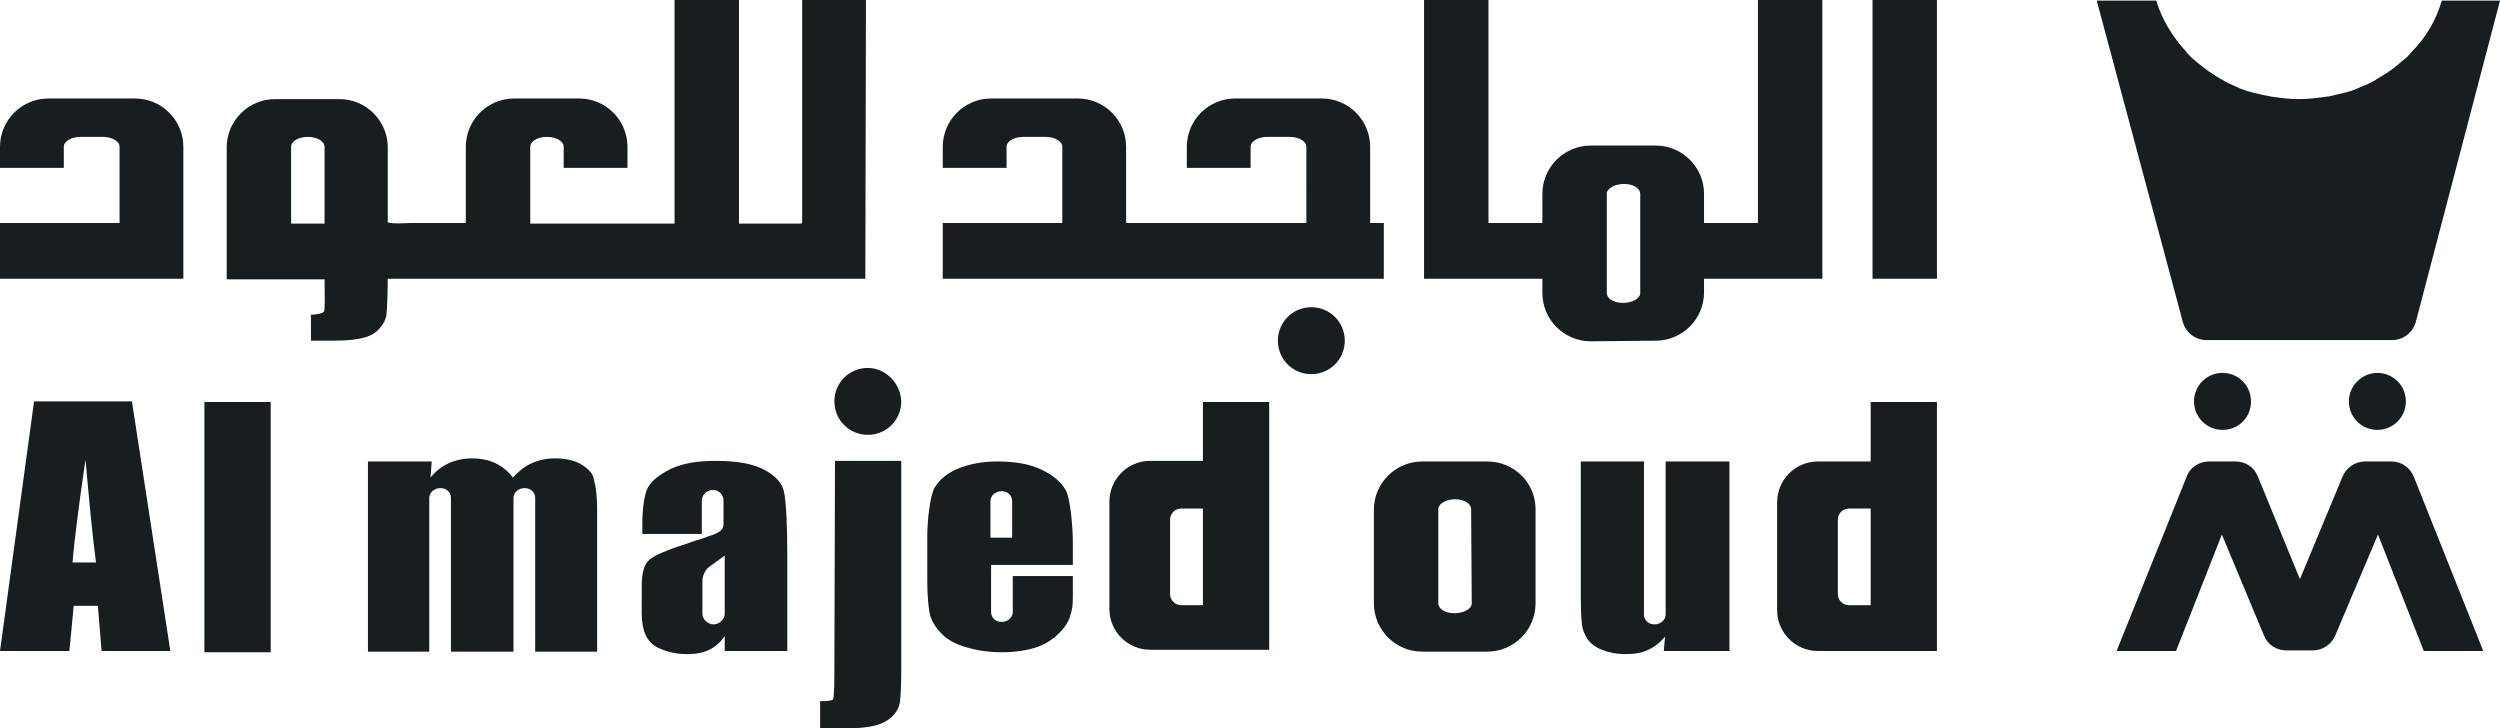
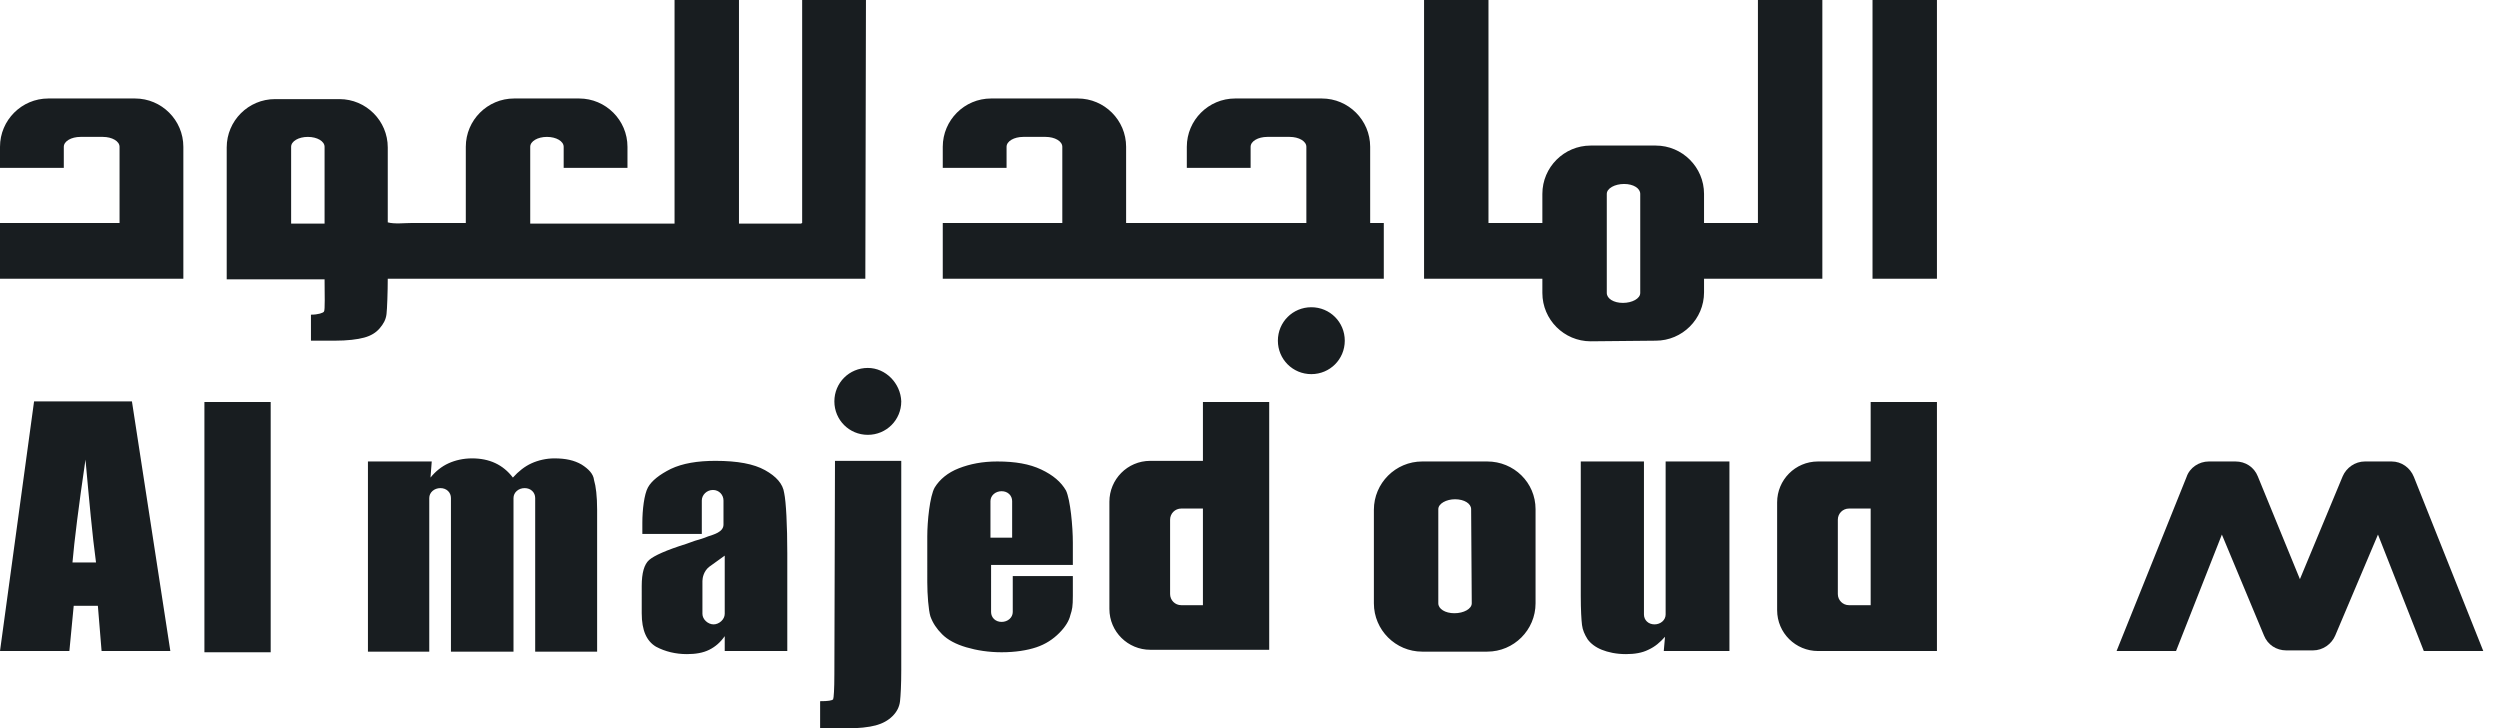
<svg xmlns="http://www.w3.org/2000/svg" version="1.1" id="Layer_1" x="0px" y="0px" viewBox="0 0 403.6 117.6" style="enable-background:new 0 0 403.6 117.6;" xml:space="preserve">
  <style type="text/css"> .st0{fill:#181D20;} </style>
  <g>
    <path class="st0" d="M341.7,105.1h9.6l7.4-18.8l6.8,16.3c0.6,1.5,2,2.4,3.6,2.4h4.3c1.6,0,3-1,3.6-2.4l6.9-16.3l7.4,18.8h9.6 L389.7,77c-0.6-1.5-2-2.5-3.6-2.5h-4.3c-1.6,0-3,1-3.6,2.4l-6.9,16.6l-6.8-16.6c-0.6-1.5-2-2.4-3.6-2.4h-4.3c-1.6,0-3.1,1-3.6,2.5 L341.7,105.1z" />
-     <path class="st0" d="M388.4,64.8c0-2.6-2.1-4.6-4.6-4.6s-4.6,2.1-4.6,4.6c0,2.6,2.1,4.6,4.6,4.6S388.4,67.4,388.4,64.8" />
-     <path class="st0" d="M363.4,64.8c0-2.6-2.1-4.6-4.6-4.6c-2.6,0-4.6,2.1-4.6,4.6c0,2.6,2.1,4.6,4.6,4.6 C361.4,69.4,363.4,67.4,363.4,64.8" />
-     <path class="st0" d="M394.2,0.1c-0.9,3.1-2.5,5.9-4.8,8.2c-0.3,0.3-0.5,0.6-0.8,0.9c-0.6,0.5-1.2,1-1.8,1.5 c-0.5,0.4-0.9,0.7-1.5,1.1c-0.6,0.4-1.2,0.7-1.8,1.1c-0.6,0.4-1.3,0.7-2,1c-0.6,0.2-1.1,0.5-1.7,0.7c-0.9,0.3-1.8,0.5-2.7,0.7 c-0.5,0.1-1,0.3-1.5,0.3c-1.4,0.2-2.9,0.4-4.5,0.4c-1.5,0-3-0.2-4.4-0.4c-0.5-0.1-1-0.2-1.5-0.3c-0.9-0.2-1.8-0.4-2.7-0.7 c-0.6-0.2-1.1-0.4-1.7-0.7c-0.7-0.3-1.4-0.6-2-1c-0.6-0.3-1.2-0.7-1.8-1.1c-0.5-0.3-1-0.7-1.5-1.1c-0.6-0.5-1.2-0.9-1.8-1.5 c-0.3-0.3-0.6-0.6-0.8-0.9c-2.2-2.4-3.9-5.2-4.8-8.2h-9.6L352.4,52c0.5,1.7,2,2.9,3.8,2.9h30c1.8,0,3.3-1.2,3.8-2.9l13.6-51.9 C403.6,0.1,394.2,0.1,394.2,0.1z" />
    <path class="st0" d="M194.2,97.7h-3.5c-1,0-1.8-0.8-1.8-1.8v-12c0-1,0.8-1.8,1.8-1.8h3.5V97.7z M204.9,64.9h-10.7v9.5h-8.5 c-3.7,0-6.6,3-6.6,6.6v17.3c0,3.7,3,6.6,6.6,6.6h19.2V74.4l0,0V64.9z M117,99.1c0,0.9-0.9,1.7-1.8,1.7c-0.9,0-1.8-0.8-1.8-1.7v-5 v-0.3c0-0.5,0.2-1.6,1.1-2.3l2.5-1.8V99.1z M123.5,75.9c-1.8-1-4.4-1.5-8-1.5c-2.9,0-5.3,0.4-7.2,1.3c-1.8,0.9-3.1,1.9-3.7,3 c-0.6,1.1-0.9,3.6-0.9,5.7v1.8h9.6v-5.4c0-0.9,0.8-1.7,1.8-1.7s1.7,0.8,1.7,1.7v3.9c0,1.2-1.6,1.6-2.5,1.9 c-0.7,0.3-1.4,0.5-2.1,0.7c-0.5,0.2-0.9,0.3-1.4,0.5c-3.2,1-5.2,1.9-6,2.6s-1.2,2.1-1.2,4.2V99c0,2.8,0.8,4.5,2.3,5.4 c1.5,0.8,3.2,1.2,5,1.2c1.4,0,2.6-0.2,3.6-0.7s1.8-1.2,2.5-2.2v2.4h10.1V89.3c0-4.5-0.2-8.3-0.5-9.7 C126.4,78.1,125.3,76.9,123.5,75.9 M268.9,99.2c0,0.9-0.8,1.6-1.8,1.6s-1.7-0.7-1.7-1.6V74.5h-10.2v21.7c0,2.3,0.1,3.9,0.2,4.7 c0.1,0.8,0.4,1.5,0.9,2.3c0.5,0.7,1.3,1.3,2.3,1.7c1,0.4,2.3,0.7,3.9,0.7c1.4,0,2.6-0.2,3.6-0.7c1.1-0.5,1.9-1.2,2.7-2.1l-0.2,2.3 h10.6V74.5h-10.3V99.2z M93.9,75c-1.2-0.7-2.6-1-4.4-1c-1.3,0-2.6,0.3-3.7,0.8c-1.1,0.5-2.1,1.3-3,2.3C81.2,75,79,74,76.2,74 c-1.4,0-2.7,0.3-3.8,0.8c-1.1,0.5-2.1,1.3-2.9,2.3l0.2-2.6H59.4v30.7h9.9V80.4c0-0.9,0.8-1.6,1.8-1.6s1.7,0.7,1.7,1.6v24.8h10.1 V80.4c0-0.9,0.8-1.6,1.8-1.6s1.7,0.7,1.7,1.6v24.8h10V82.3c0-2.2-0.2-3.8-0.5-4.8C95.8,76.5,95,75.7,93.9,75 M163.4,86.8h-3.5v-5.9 c0-0.9,0.8-1.6,1.8-1.6s1.7,0.7,1.7,1.6V86.8z M168.1,75.8c-1.9-0.9-4.2-1.3-7.1-1.3c-2.4,0-4.4,0.4-6.2,1.1 c-1.8,0.7-3.1,1.8-3.9,3.1c-0.8,1.4-1.2,5.5-1.2,7.9V94c0,2,0.2,4.5,0.5,5.5c0.4,1.1,1,2,1.9,2.9s2.2,1.6,3.9,2.1 c1.7,0.5,3.6,0.8,5.7,0.8c2.2,0,4.1-0.3,5.6-0.8s2.7-1.3,3.7-2.3s1.6-2,1.8-2.9c0.3-0.9,0.4-1.4,0.4-3.1V93h-9.7l0,0v5.8 c0,0.9-0.8,1.6-1.8,1.6s-1.7-0.7-1.7-1.6V93v-0.7v-1.1h1.1h12.1v-3.6c0-2.6-0.4-6.9-1.1-8.4C171.3,77.8,170,76.7,168.1,75.8 M237.6,97.4c0,0.9-1.3,1.6-2.8,1.6s-2.6-0.7-2.6-1.6V82.2c0-0.9,1.3-1.6,2.7-1.6c1.5,0,2.6,0.7,2.6,1.6L237.6,97.4L237.6,97.4z M240.1,74.5h-10.5c-4.3,0-7.8,3.5-7.8,7.8v15.1c0,4.3,3.5,7.8,7.8,7.8h10.5c4.3,0,7.8-3.5,7.8-7.8V82.2 C247.9,77.9,244.4,74.5,240.1,74.5 M302,97.7h-3.5c-1,0-1.8-0.8-1.8-1.8v-12c0-1,0.8-1.8,1.8-1.8h3.5V97.7z M312.7,64.9H302v9.6 h-8.5c-3.7,0-6.6,3-6.6,6.6v17.4c0,3.7,3,6.6,6.6,6.6h19.2V74.5V64.9z M140.1,59.4c-3,0-5.4,2.4-5.4,5.4c0,3,2.4,5.4,5.4,5.4 s5.4-2.4,5.4-5.4C145.4,61.9,143,59.4,140.1,59.4 M134.7,108.8c0,2.5-0.1,3.9-0.2,4.1c-0.2,0.2-0.8,0.3-2.1,0.3v4.4h4 c2.2,0,3.9-0.2,5-0.5s2-0.8,2.7-1.5c0.7-0.7,1.1-1.5,1.2-2.4c0.1-0.9,0.2-2.6,0.2-5.1V74.4h-10.7L134.7,108.8L134.7,108.8z M33,105.3h10.7V64.9H33V105.3z M11.7,90.8c0.3-3.5,1-9.1,2.1-16.6c0.6,6.6,1.1,12.2,1.7,16.6H11.7z M5.5,64.8L0,105.1h11.2 l0.7-7.3h3.9l0.6,7.3h11.1l-6.2-40.3H5.5z M21.8,15.9h-14c-4.3,0-7.8,3.5-7.8,7.8v3.4h10.3v-3.4c0-0.9,1.2-1.6,2.7-1.6h3.6 c1.5,0,2.7,0.7,2.7,1.6V36H0v9h29.6V23.7C29.6,19.4,26.1,15.9,21.8,15.9 M259.4,31.3c0-0.9,1.3-1.6,2.8-1.6s2.6,0.7,2.6,1.6v16 c0,0.9-1.3,1.6-2.8,1.6s-2.6-0.7-2.6-1.6V31.3z M267.3,55c4.3,0,7.8-3.5,7.8-7.8V45h19.1v-1.9V36V0h-10.4v36h-8.7v-4.7 c0-4.3-3.5-7.8-7.8-7.8h-10.5c-4.3,0-7.8,3.5-7.8,7.8V36h-8.7V0h-10.4v36v7.1V45H249v2.3c0,4.3,3.5,7.8,7.8,7.8L267.3,55L267.3,55z M223.4,36h-2.2V23.7c0-4.3-3.5-7.8-7.8-7.8h-14c-4.3,0-7.8,3.5-7.8,7.8v3.4h10.3v-3.4c0-0.9,1.2-1.6,2.7-1.6h3.6 c1.5,0,2.7,0.7,2.7,1.6V36h-19.3h-9.8V23.7c0-4.3-3.5-7.8-7.8-7.8h-14c-4.3,0-7.8,3.5-7.8,7.8v3.4h10.3v-3.4c0-0.9,1.2-1.6,2.7-1.6 h3.6c1.5,0,2.7,0.7,2.7,1.6V36h-19.3v9h29.6h9.8h29.6h2.2L223.4,36L223.4,36z M312.7,0h-10.4v45h10.4V0z M211.7,49.6 c-3,0-5.4,2.4-5.4,5.4s2.4,5.4,5.4,5.4s5.4-2.4,5.4-5.4C217.1,52,214.7,49.6,211.7,49.6 M52.4,36.1H47V23.7c0-0.9,1.2-1.6,2.7-1.6 s2.7,0.7,2.7,1.6C52.4,23.7,52.4,36.1,52.4,36.1z M139.8,0h-10.3v36h-0.1v0.1h-10.1V0h-10.4v36.1h-7.7H90.9h-0.8h-4.5V23.7 c0-0.9,1.2-1.6,2.7-1.6s2.7,0.7,2.7,1.6v3.4h10.3v-3.4c0-4.3-3.5-7.8-7.8-7.8H83c-4.3,0-7.8,3.5-7.8,7.8V36h-0.1h-8.6 c-1.2,0-2.8,0.2-3.9-0.1V24.6v-0.8c0-4.3-3.5-7.8-7.8-7.8H44.4c-4.3,0-7.8,3.5-7.8,7.8v21.3h-0.1h0.1h15.8c0,2.3,0.1,5-0.1,5.2 c-0.1,0.2-0.9,0.5-2.1,0.5V55H54c2.1,0,3.7-0.2,4.8-0.5c1.1-0.3,1.9-0.8,2.5-1.5s1-1.4,1.1-2.3c0.1-0.8,0.2-3.7,0.2-5.7l0,0h12.5 h26.1h38.5L139.8,0L139.8,0z" />
  </g>
</svg>